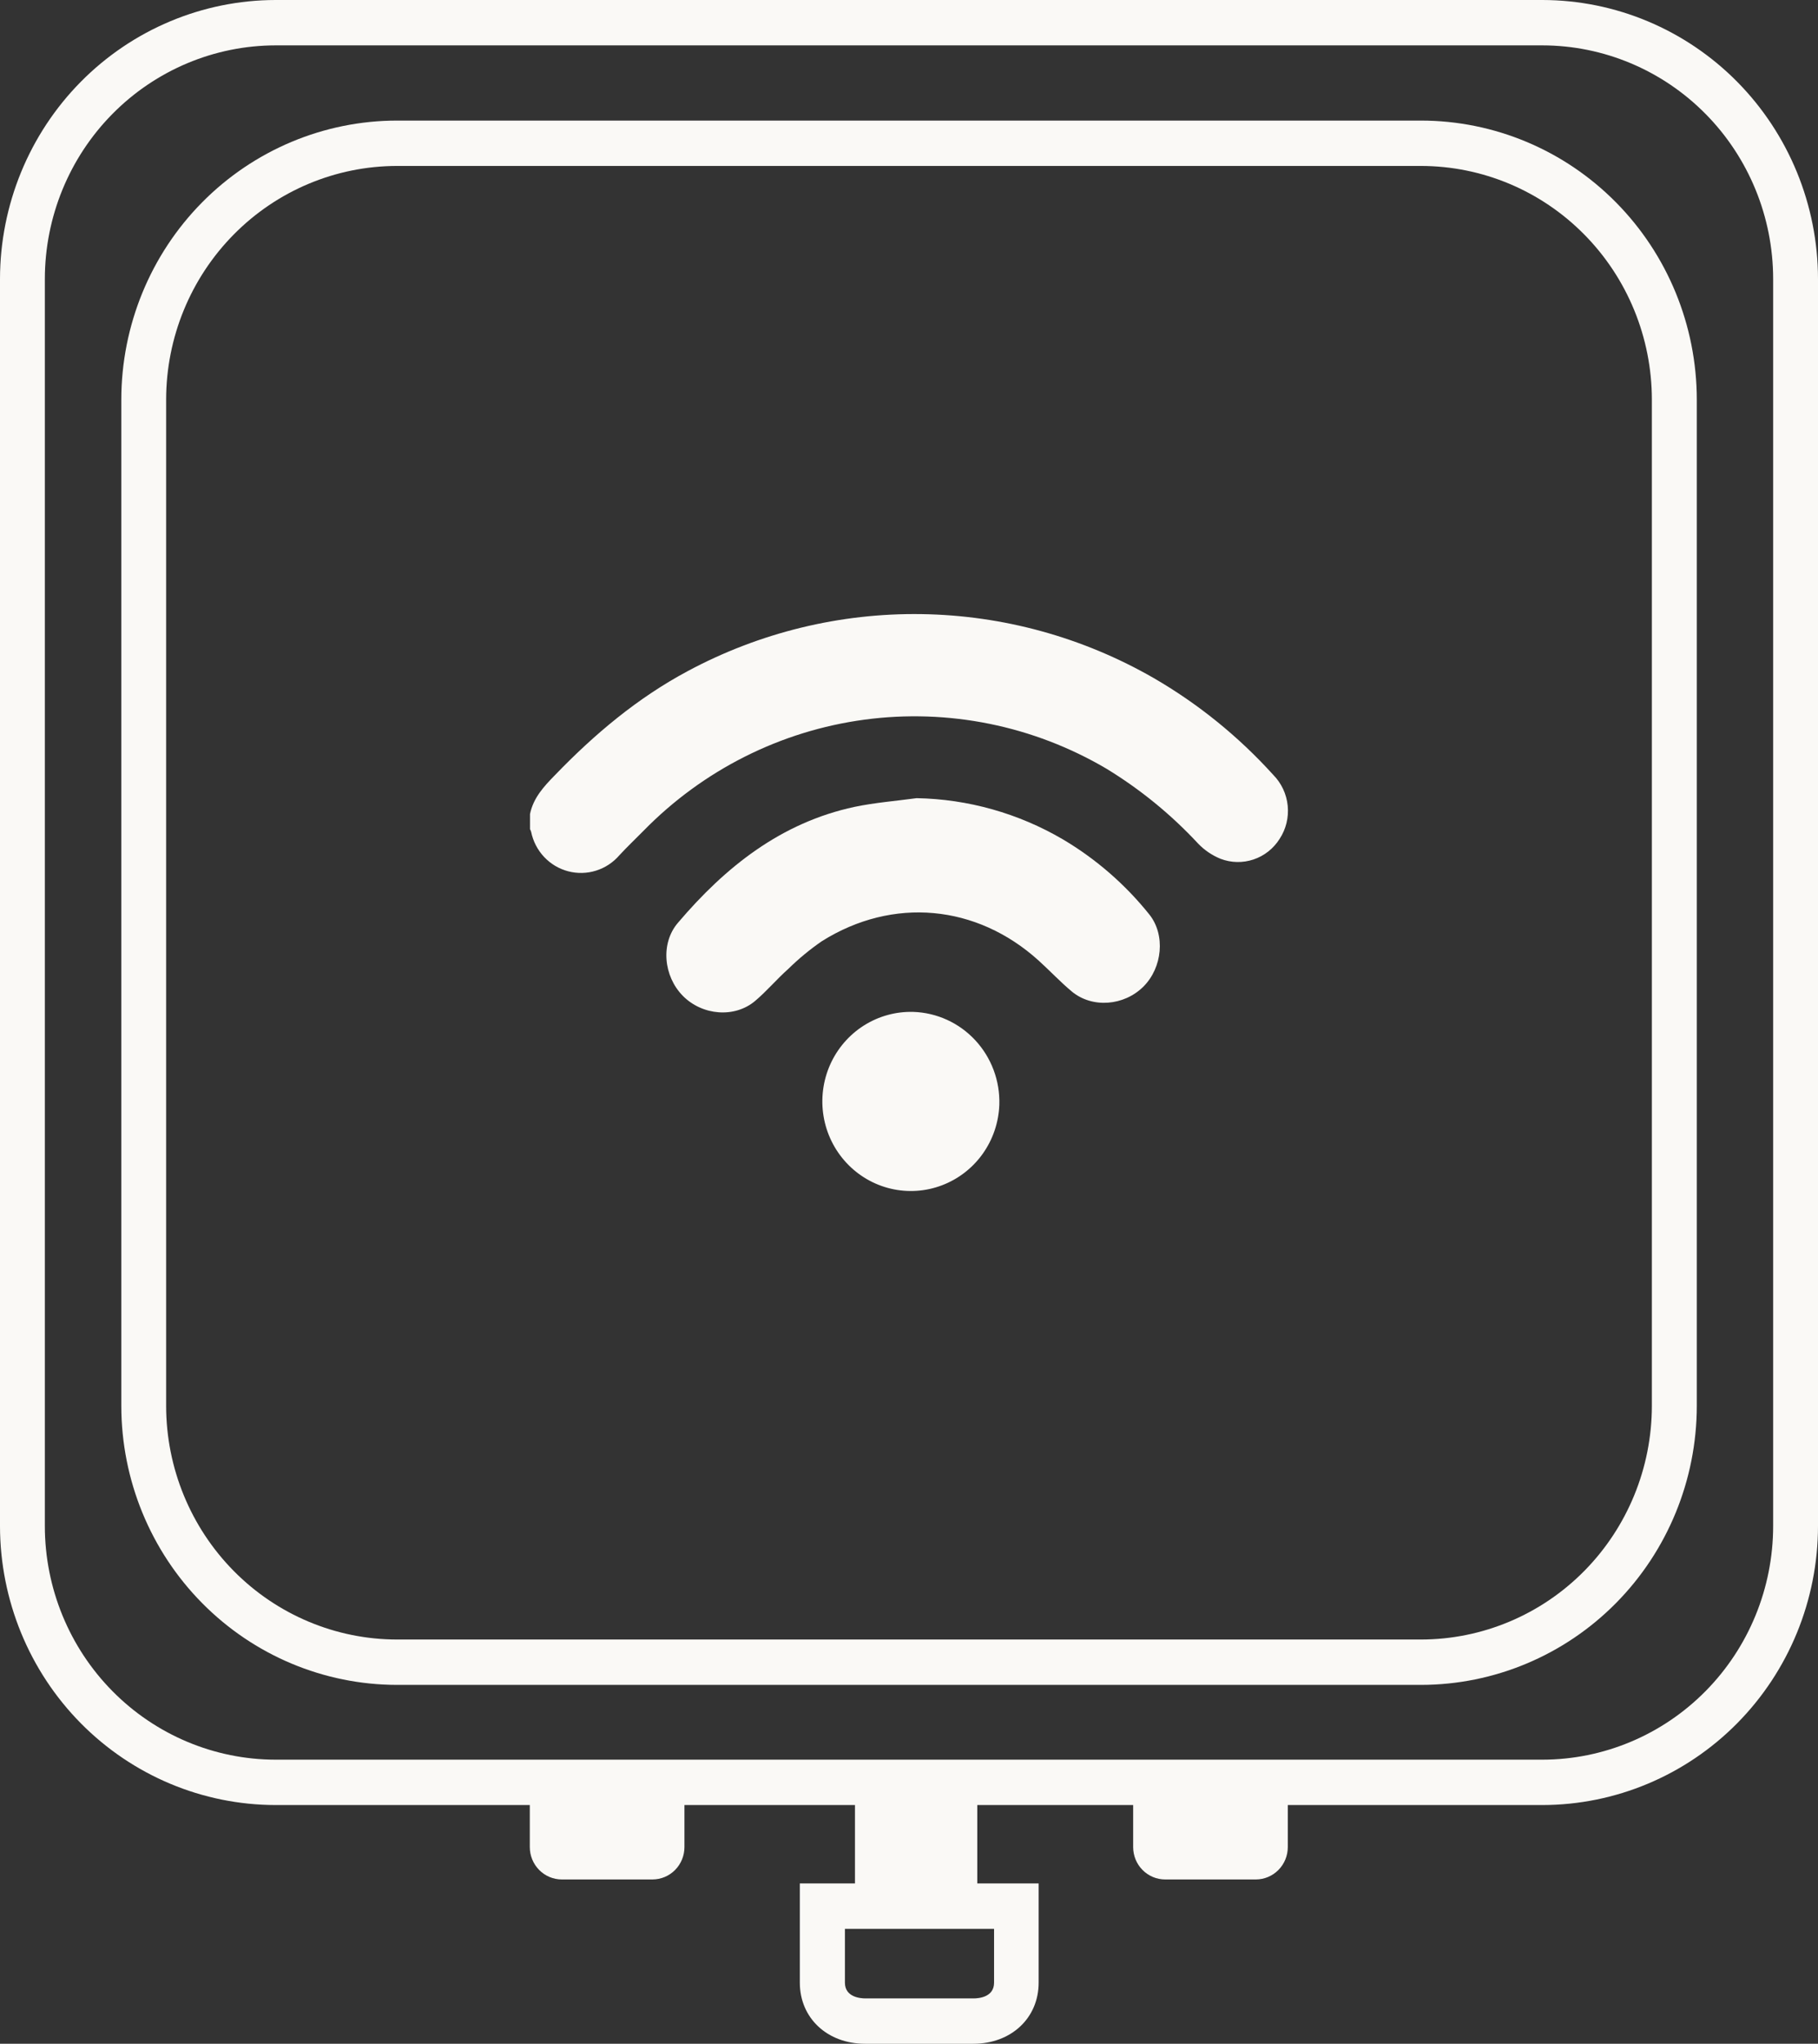
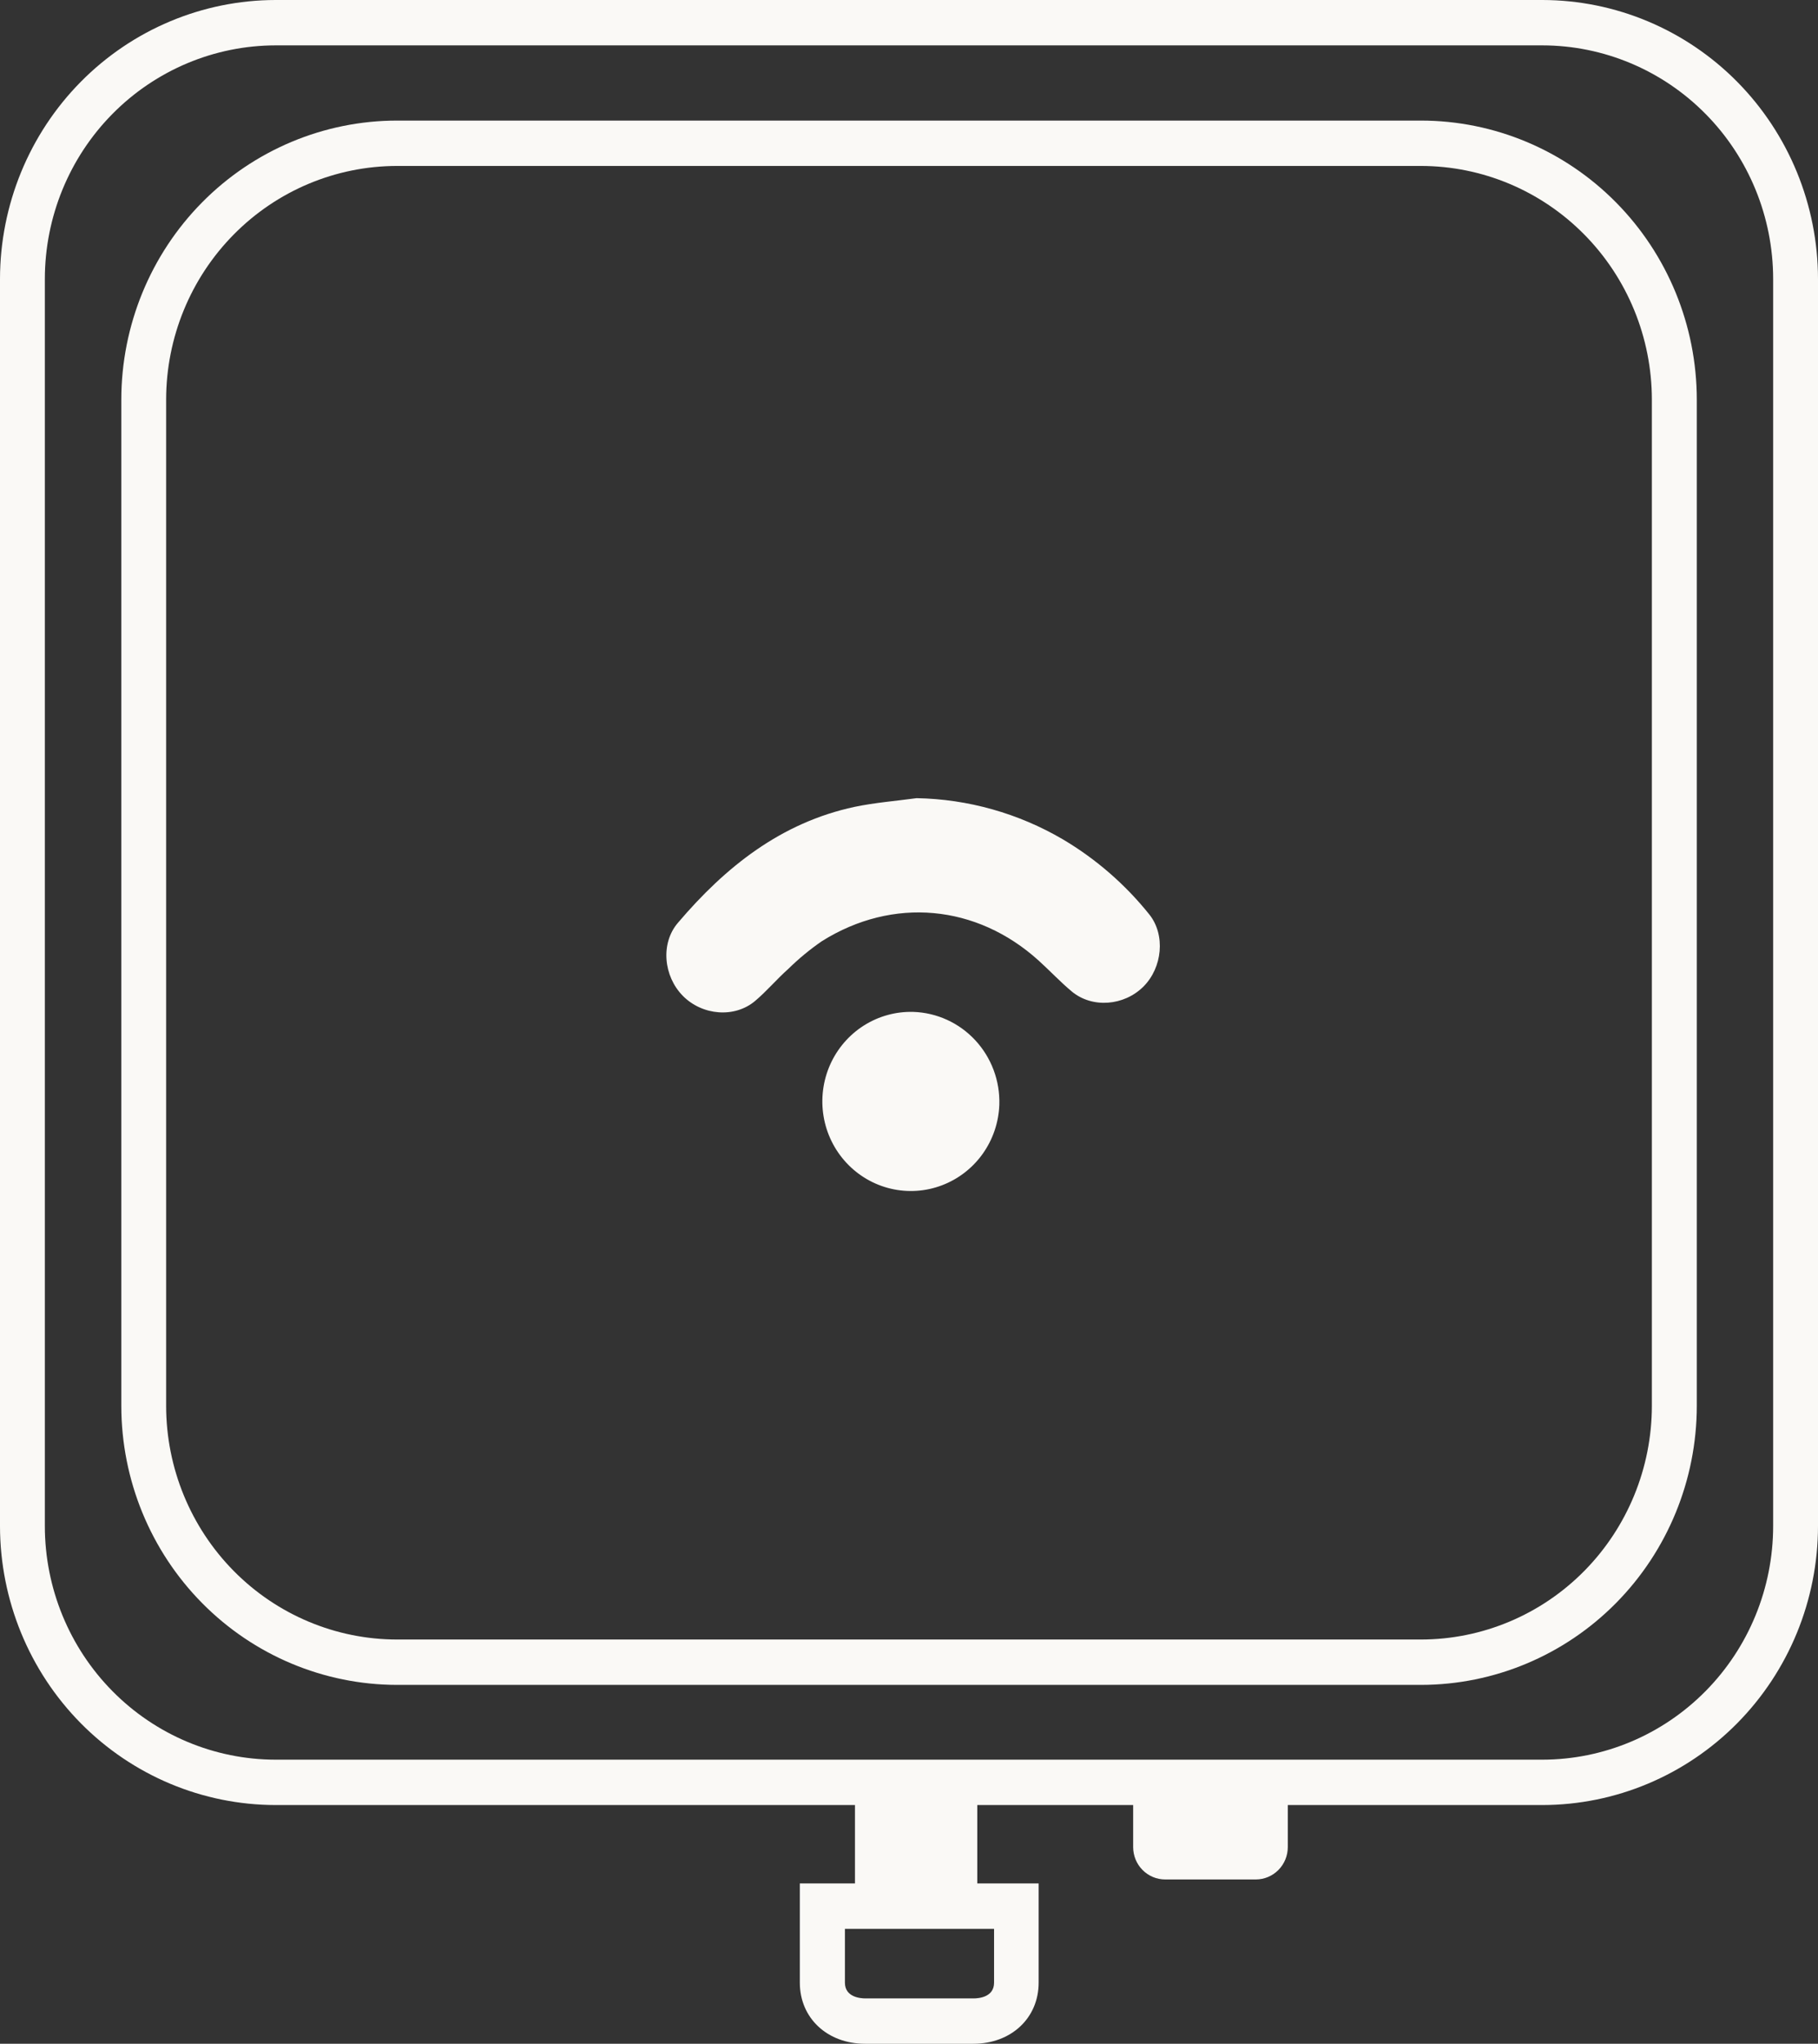
<svg xmlns="http://www.w3.org/2000/svg" width="81" height="91" viewBox="0 0 81 91" fill="none">
  <rect x="0" y="0" width="81" height="91" fill="#333333" stroke="none" />
  <g clip-path="url(#clip0_271_2877)">
    <path d="M68.719 80.372H12.281C9.025 80.369 5.903 79.059 3.601 76.731C1.299 74.403 0.004 71.246 0 67.954V12.419C0.004 9.126 1.299 5.969 3.601 3.641C5.903 1.313 9.025 0.004 12.281 0H68.719C71.975 0.004 75.097 1.313 77.399 3.641C79.701 5.969 80.996 9.126 81 12.419V67.954C80.996 71.246 79.701 74.403 77.399 76.731C75.097 79.059 71.975 80.369 68.719 80.372ZM12.281 2.02C9.555 2.023 6.941 3.12 5.013 5.069C3.085 7.018 2.001 9.662 1.998 12.419V67.954C2.001 70.711 3.085 73.354 5.013 75.303C6.941 77.253 9.555 78.349 12.281 78.352H68.719C71.445 78.349 74.059 77.253 75.987 75.303C77.915 73.354 78.999 70.711 79.002 67.954V12.419C78.999 9.662 77.915 7.018 75.987 5.069C74.059 3.12 71.445 2.023 68.719 2.02H12.281Z" fill="#FAF9F6" />
    <path d="M63.314 75.022H17.686C14.43 75.018 11.308 73.709 9.006 71.38C6.703 69.052 5.408 65.896 5.405 62.603V17.788C5.408 14.495 6.703 11.338 9.006 9.01C11.308 6.682 14.43 5.372 17.686 5.369H63.314C66.571 5.371 69.694 6.68 71.997 9.009C74.301 11.337 75.596 14.494 75.6 17.788V62.603C75.596 65.896 74.301 69.054 71.997 71.382C69.694 73.71 66.571 75.019 63.314 75.022ZM17.686 7.389C14.959 7.392 12.345 8.488 10.418 10.438C8.49 12.387 7.405 15.031 7.402 17.788V62.603C7.405 65.36 8.49 68.003 10.418 69.953C12.345 71.902 14.959 72.999 17.686 73.002H63.314C66.041 72.999 68.655 71.902 70.582 69.953C72.51 68.003 73.595 65.36 73.598 62.603V17.788C73.595 15.031 72.51 12.387 70.582 10.438C68.655 8.488 66.041 7.392 63.314 7.389H17.686Z" fill="#FAF9F6" />
    <path d="M44.525 49.186C44.497 49.973 44.24 50.734 43.785 51.373C43.33 52.012 42.698 52.501 41.968 52.777C41.239 53.054 40.446 53.106 39.687 52.927C38.929 52.748 38.24 52.346 37.707 51.771C37.174 51.197 36.821 50.476 36.693 49.699C36.565 48.922 36.667 48.125 36.986 47.406C37.306 46.688 37.828 46.082 38.488 45.663C39.148 45.245 39.916 45.034 40.694 45.056C41.743 45.091 42.736 45.545 43.454 46.32C44.172 47.094 44.557 48.125 44.525 49.186Z" fill="#FAF9F6" />
    <path d="M50.947 43.927C50.081 44.791 48.667 44.903 47.757 44.151C47.24 43.72 46.778 43.224 46.279 42.773C43.513 40.27 39.784 39.925 36.623 41.904C36.088 42.272 35.585 42.687 35.121 43.143C34.615 43.592 34.164 44.129 33.643 44.569C32.733 45.338 31.292 45.219 30.426 44.344C29.561 43.469 29.421 42.003 30.204 41.09C32.324 38.596 34.801 36.628 38.073 35.927C38.983 35.737 39.915 35.665 40.839 35.539C43.13 35.581 45.372 36.212 47.355 37.373C48.829 38.245 50.136 39.38 51.211 40.722C51.934 41.633 51.79 43.083 50.947 43.927Z" fill="#FAF9F6" />
-     <path d="M57.011 37.355C56.739 37.785 56.33 38.108 55.851 38.269C55.372 38.43 54.852 38.42 54.38 38.239C54.006 38.087 53.667 37.858 53.386 37.566C52.18 36.268 50.804 35.145 49.295 34.226C46.04 32.31 42.248 31.543 38.515 32.044C34.782 32.545 31.319 34.286 28.671 36.993C28.313 37.355 27.945 37.705 27.599 38.078C27.322 38.401 26.961 38.64 26.557 38.766C26.153 38.893 25.722 38.903 25.313 38.795C24.904 38.688 24.533 38.466 24.242 38.156C23.95 37.846 23.751 37.459 23.665 37.041C23.653 36.999 23.636 36.958 23.614 36.919V36.246C23.763 35.526 24.227 35.023 24.724 34.516C26.484 32.691 28.402 31.079 30.639 29.883C33.846 28.163 37.43 27.29 41.059 27.344C44.689 27.398 48.246 28.377 51.402 30.191C53.387 31.34 55.184 32.795 56.729 34.502C57.094 34.871 57.322 35.358 57.373 35.878C57.425 36.398 57.297 36.92 57.011 37.355Z" fill="#FAF9F6" />
    <path d="M43.364 91.002H38.548C36.861 91.002 35.636 89.858 35.636 88.282V83.862H46.276V88.282C46.276 89.858 45.051 91.002 43.364 91.002ZM37.645 85.883V88.282C37.645 88.931 38.344 88.982 38.559 88.982H43.376C43.597 88.982 44.29 88.931 44.29 88.282V85.883H37.645Z" fill="#FAF9F6" />
    <path d="M43.542 79.362H38.093V84.873H43.542V79.362Z" fill="#FAF9F6" />
    <path d="M50.496 79.362H57.377V82.244C57.377 82.626 57.227 82.993 56.959 83.263C56.692 83.533 56.33 83.685 55.952 83.685H51.912C51.534 83.685 51.172 83.533 50.905 83.263C50.637 82.993 50.487 82.626 50.487 82.244V79.362H50.496Z" fill="#FAF9F6" />
-     <path d="M23.614 79.362H30.495V82.244C30.495 82.626 30.345 82.993 30.078 83.263C29.811 83.533 29.448 83.685 29.07 83.685H25.03C24.652 83.685 24.29 83.533 24.023 83.263C23.756 82.993 23.605 82.626 23.605 82.244V79.362H23.614Z" fill="#FAF9F6" />
  </g>
  <defs>
    <clipPath id="clip0_271_2877">
      <rect width="81" height="91" fill="white" />
    </clipPath>
  </defs>
</svg>